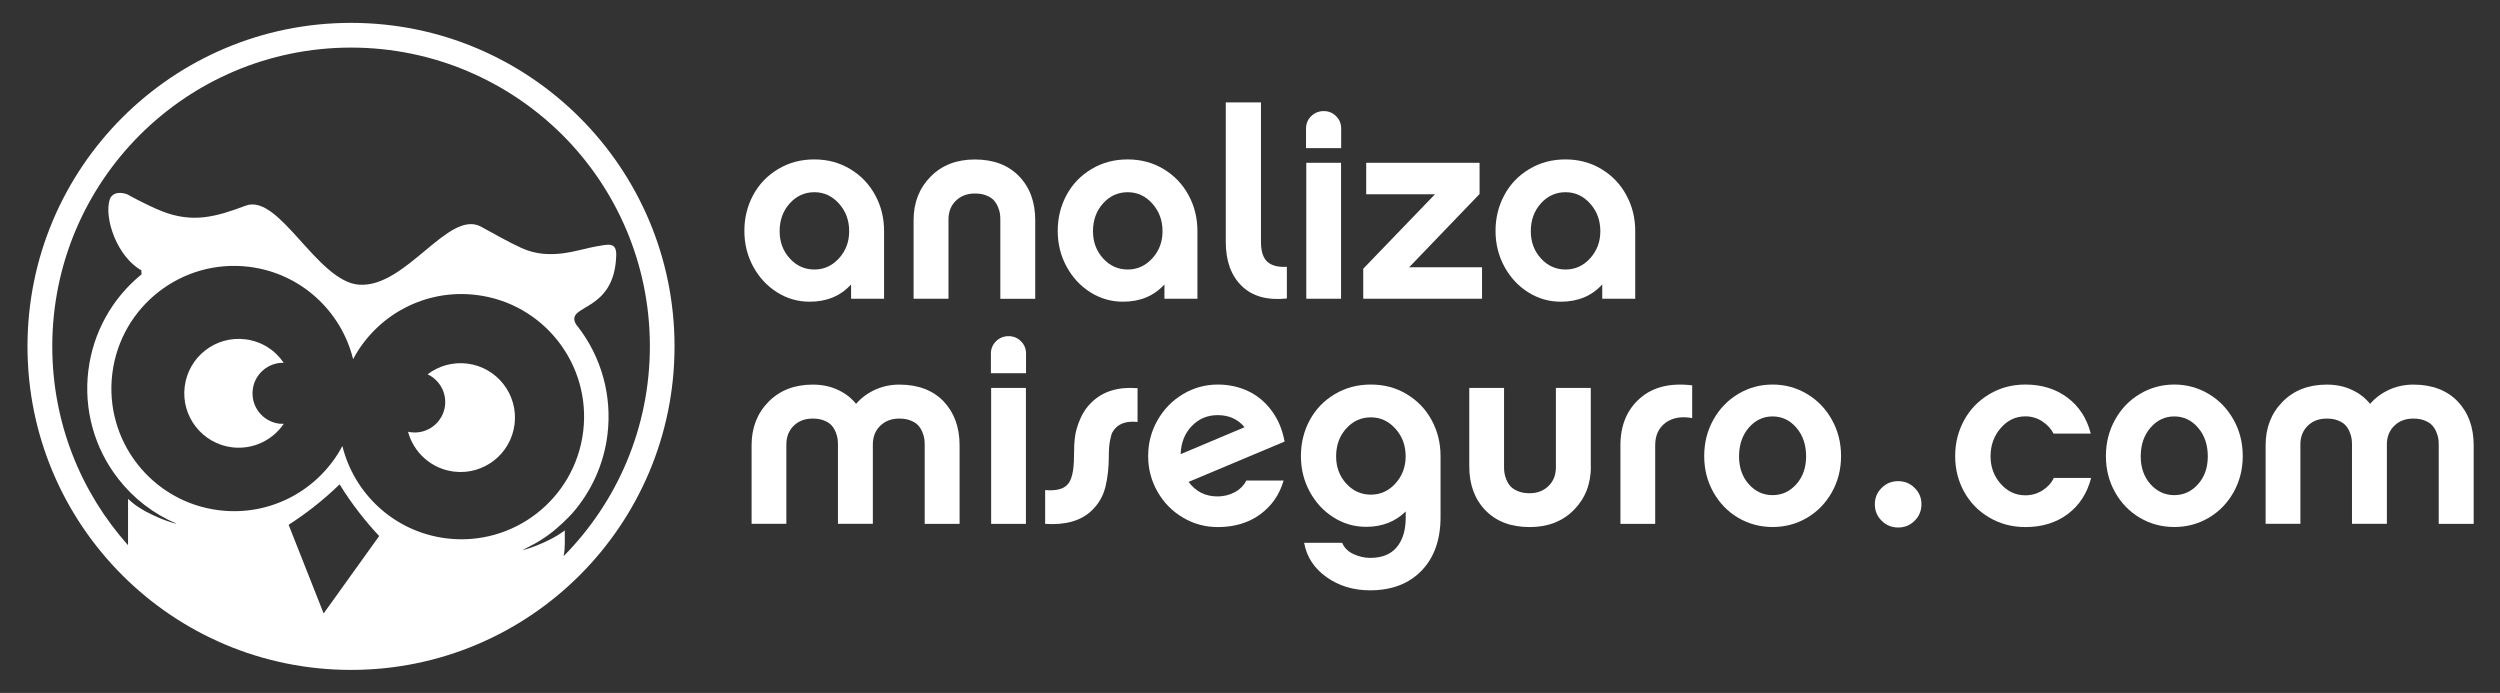
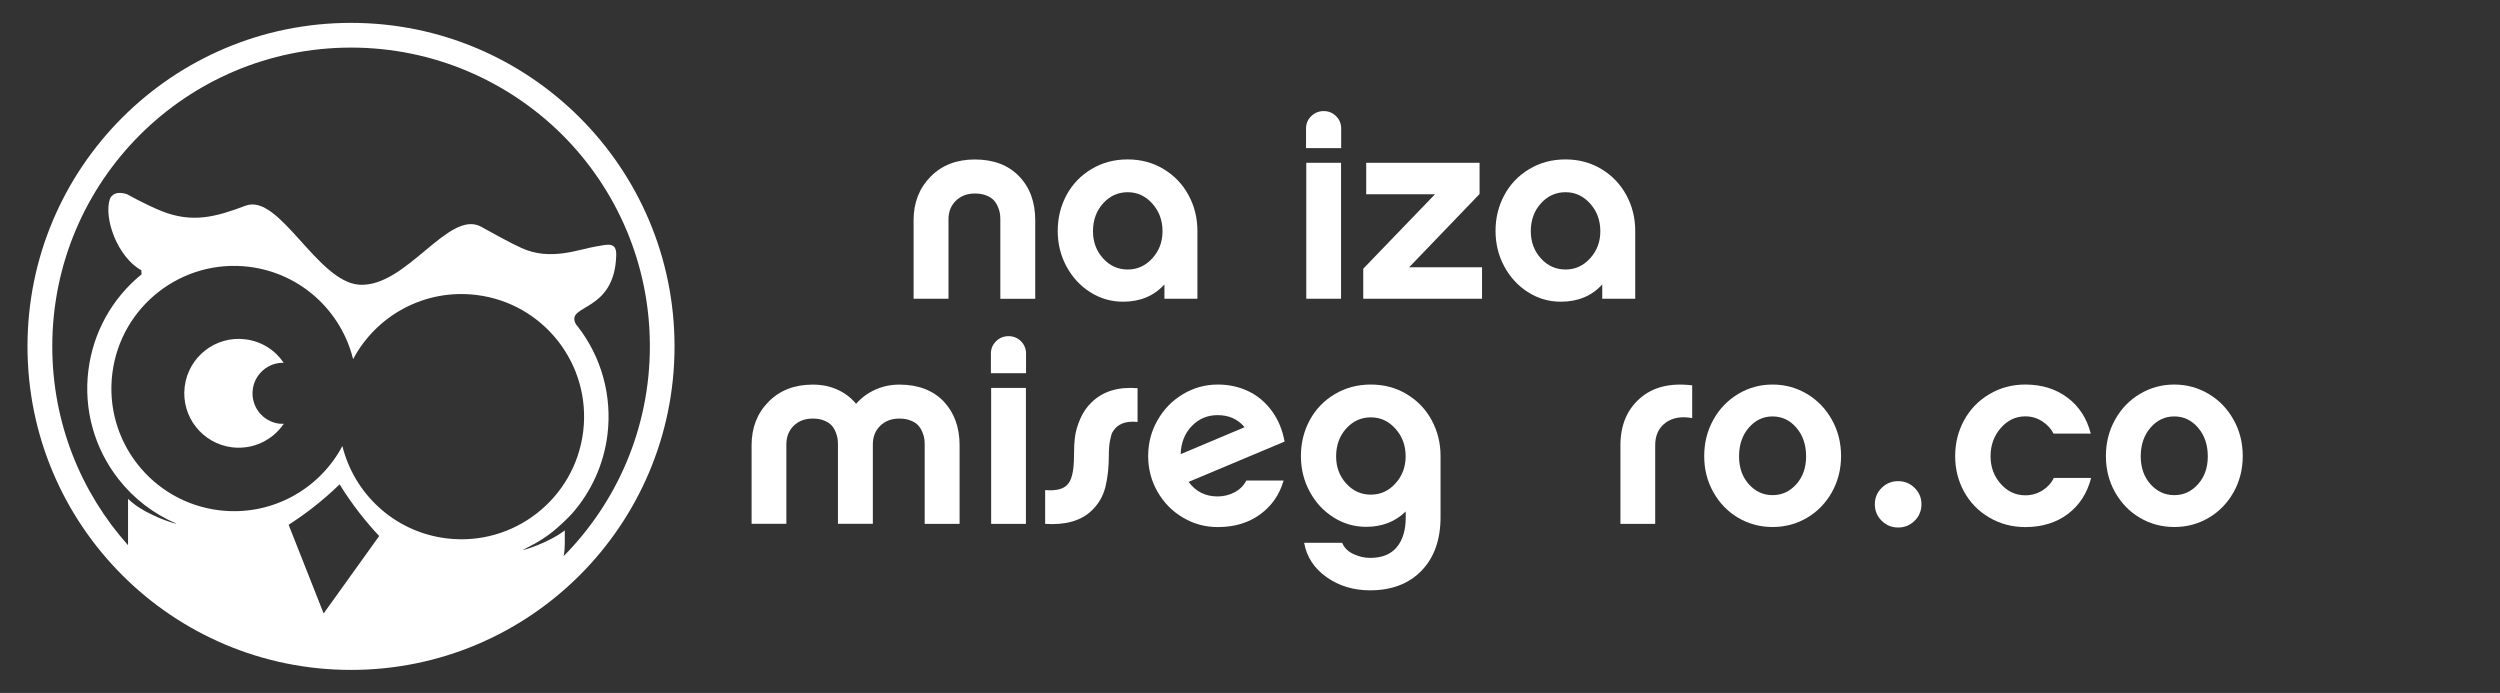
<svg xmlns="http://www.w3.org/2000/svg" version="1.1" id="Modo_de_aislamiento" x="0px" y="0px" viewBox="0 0 4055.4 1124" style="enable-background:new 0 0 4055.4 1124;" xml:space="preserve">
  <rect x="0" y="0" width="4055.4" height="1124" fill="#333333" stroke="none" />
  <style type="text/css">
	.st0{fill-rule:evenodd;clip-rule:evenodd;fill:#FFFFFF;}
	.st1{fill:#FFFFFF;}
</style>
  <g>
    <path class="st0" d="M772.9,478.5C882,491.9,959.4,591.2,946,700.2c-13.5,109-112.8,186.5-221.8,173.1   c-84.2-10.4-149.6-72-168.8-149.8c-37.5,70.8-115.9,114.6-200.2,104.2c-109-13.5-186.5-112.8-173-221.8   c13.5-109,112.8-186.5,221.8-173.1c84.2,10.4,149.6,72,168.8,149.8C610.3,511.9,688.7,468.1,772.9,478.5 M525,995.1l90.1-125.6   c-11-11.7-21.5-24-31.5-36.8c-11.8-15.1-22.7-30.8-32.7-47c-13.6,13.2-28,25.8-43.2,37.6c-12.8,10-26,19.3-39.5,28L525,995.1z    M207.7,884.4c0-0.9,0-1.7,0-2.6v-72.7l1.1,1.1l0.2,0.2l1.4,1.2c0.8,0.7,1.6,1.4,2.5,2.2l0.4,0.4l1,0.8l0.5,0.4l1.1,0.9l0.4,0.3   l0.9,0.7l0.9,0.7l0.8,0.6l0.3,0.3l1.3,0.9l1.5,1.1l1.2,0.8l0.3,0.2l0.3,0.2l1.3,0.8l0.5,0.3l1,0.7l0.8,0.5l0.8,0.5l0.2,0.1l1.4,0.8   l0,0l1.3,0.8l0.3,0.2l1.5,0.9l0.1,0.1l1.6,0.9c0.9,0.5,1.8,1,2.7,1.5l0.6,0.3l0.6,0.3l1,0.5l0.9,0.4l0.8,0.4l0.4,0.2l1.2,0.6   l1.3,0.7l0.3,0.1l1.6,0.8l0.1,0l1.6,0.8l0.2,0.1l1.4,0.7l0.4,0.2l1.2,0.5l0.6,0.3l0.9,0.4l0.9,0.4l0.7,0.3l1.1,0.5l0.4,0.2l1.3,0.6   l0.2,0.1l1.5,0.6h0l1.5,0.6l0.2,0.1l1.2,0.5l0.4,0.2l1,0.4l1.4,0.5l0.8,0.3l0.5,0.2l1,0.4l0.3,0.1l1.2,0.4l0.1,0.1l1.3,0.5l0,0   l1.2,0.4l0.2,0.1l1,0.3l0.4,0.1l0.8,0.3l0.5,0.2l0.6,0.2l0.7,0.2l0.4,0.1l0.8,0.3l0.2,0.1l0.9,0.3l0.1,0l1,0.3l0.1,0l0.8,0.3   l0.2,0.1l0.7,0.2l0.3,0.1l0.5,0.2l0.4,0.1l0.4,0.1l0.5,0.1l0.2,0.1l0.5,0.1l0.1,0l0.6,0.2l0,0l0.5,0.1l0.1,0l0.4,0.1l0.1,0l0.3,0.1   l0.1,0l0.2,0l0.2,0l0.1,0l0.2,0l0.1,0l0.1,0l0.1,0l0,0c-36.7-15.7-69.1-40.4-94.1-72.5c-39-49.9-56.4-113-48.6-175.9   c7.6-61.4,38.4-117,86.3-155.9c-0.1-2.1-0.2-4.3-0.4-6.6c-38.7-21.4-61.3-84.6-51-115.6c0,0,4.8-15.5,28-7.7c0,0,30.2,17,55.7,27.2   c50.7,20.3,89,9.2,136.6-8.7c54.5-20.5,116,123.6,184.2,128.2c76.1,5.1,145-122.7,197.6-94.1c21.8,11.8,43.2,24.3,65.7,34.6   c46.9,21.5,92.7,2.1,121.1-2.6c19.3-3.2,33.3-8,32.5,15c-2.9,91.9-80.1,78.8-66.4,109.1l1.2,2.3c0.8,1,1.6,1.9,2.3,2.9   c39,49.9,56.4,113,48.7,175.9c-5.9,47.9-26,92.3-57.3,128c-4.6,4.9-9,9.4-13.3,13.4l-1.4,1.3l0,0l-1.3,1.3   c-1.3,1.2-2.6,2.4-3.9,3.5l-0.2,0.1l-0.7,0.6l-0.6,0.6l-0.8,0.7l-0.5,0.4l-0.2,0.2l-1,0.9l-1.1,1l-0.1,0.1l-1.3,1.1l0,0l-1.2,1   l-0.2,0.2l-1.1,0.9l-0.3,0.3l-0.9,0.7l-0.5,0.4l-0.7,0.6c-1.6,1.3-3.2,2.5-4.8,3.7l-1.2,0.9l0,0l-1.1,0.8c-1.5,1.1-3,2.2-4.5,3.2   l-0.7,0.5l-0.4,0.2c-1.1,0.8-2.2,1.5-3.2,2.2l-0.1,0l-1,0.7c-1.8,1.2-3.5,2.2-5.2,3.3l-0.8,0.5l-0.2,0.1l-0.9,0.6l-0.1,0l-1,0.6   l-0.1,0l-0.9,0.5l-1,0.6l-0.3,0.2l-0.7,0.4l-1,0.6l-0.5,0.3l-0.4,0.2l-1,0.5l-0.8,0.4l-0.2,0.1l-1.9,1l-0.1,0l-1.8,1l-0.3,0.2   l-0.6,0.3l-0.4,0.2l-0.5,0.3l-0.5,0.3l-0.4,0.2l-0.6,0.3l-0.3,0.1l-0.8,0.4l-0.1,0.1l-0.9,0.5l0,0l-0.9,0.5l-0.1,0l-0.8,0.4   l-0.2,0.1l-0.7,0.4l-0.3,0.2l-0.6,0.3l-0.4,0.2l-0.5,0.2l-0.5,0.3l-0.3,0.2l-0.6,0.3l-0.2,0.1l-0.7,0.4l-0.1,0.1l-0.8,0.5l0,0   c0.6,0.2,40.1-10.7,68.4-32.1v21.2c0,7-0.6,13.9-1.9,20.6c86.5-87.5,139.9-207.8,139.9-340.6c0-133.8-54.2-255-141.9-342.7   C824.4,131.5,703.2,77.2,569.4,77.2c-133.8,0-255,54.3-342.7,141.9C139,306.9,84.8,428,84.8,561.9   C84.8,685.7,131.2,798.7,207.7,884.4z M569.4,37.1c144.9,0,276.1,58.7,371.1,153.7c95,95,153.7,226.2,153.7,371.1   c0,144.9-58.7,276.1-153.7,371.1c-95,95-226.2,153.7-371.1,153.7c-144.9,0-276.1-58.7-371.1-153.7c-95-95-153.7-226.2-153.7-371.1   c0-144.9,58.7-276.1,153.7-371.1C293.3,95.8,424.5,37.1,569.4,37.1z" />
    <path class="st0" d="M460.3,687.5c-18,26.5-49.9,42.3-83.9,38.1c-48.4-6-82.8-50.1-76.8-98.4c6-48.4,50-82.8,98.4-76.8   c26.3,3.2,48.4,17.7,62.2,38.1c-25.1-0.6-47.1,18-50.2,43.5c-3.4,27.2,15.9,51.9,43.1,55.3C455.6,687.4,457.9,687.5,460.3,687.5" />
-     <path class="st0" d="M693.6,607.2c17.7-13.5,40.5-20.3,64.3-17.4c48.4,6,82.8,50.1,76.8,98.4c-6,48.4-50,82.8-98.4,76.8   c-36.7-4.5-65.3-31-74.4-64.6c1.6,0.3,3.1,0.6,4.7,0.8c27.2,3.4,51.9-15.9,55.3-43.1C724.5,636.3,712.5,616,693.6,607.2" />
  </g>
  <g>
-     <path class="st1" d="M1434.1,374.7v109.9h-53.5v-23.2c-17,18.7-39.4,28-67.3,28c-19.1,0-36.8-5.1-53-15.4   c-16.2-10.2-29.1-24.2-38.6-41.8c-9.5-17.6-14.2-36.8-14.2-57.6c0-21.2,4.8-40.6,14.3-58.2c9.5-17.6,23-31.7,40.4-42.1   c17.4-10.5,37-15.7,58.7-15.7c21.6,0,41.1,5.2,58.4,15.7c17.3,10.4,30.8,24.5,40.3,42.1C1429.3,334.1,1434.1,353.5,1434.1,374.7z    M1377.5,375.1c0-17.6-5.5-32.5-16.5-44.8c-11-12.3-24.3-18.5-39.9-18.5c-15.7,0-29.1,6-40,18.1c-10.9,12.1-16.4,27.1-16.4,45.2   c0,17.4,5.5,32.1,16.4,44.1c10.9,12,24.3,18,40,18c15.6,0,28.9-6.1,39.9-18.2C1372,406.9,1377.5,392.3,1377.5,375.1z" />
    <path class="st1" d="M1482,357.1c0-28.4,9.2-51.9,27.5-70.5c18.3-18.6,42.3-27.9,71.8-27.9c30.4,0,54.3,9.1,71.8,27.2   c17.5,18.1,26.2,41.9,26.2,71.3v127.5h-56.6V355.9c0-3.1-0.2-6.1-0.6-9.2c-0.4-3.1-1.5-6.7-3.2-10.9c-1.7-4.2-4-7.8-6.8-10.9   c-2.8-3.1-6.8-5.7-12.1-7.8c-5.3-2.2-11.5-3.2-18.6-3.2c-12.5,0-22.8,3.9-30.8,11.7c-8,7.8-12,17.9-12,30.3v128.7H1482V357.1z" />
    <path class="st1" d="M1942.4,374.7v109.9h-53.5v-23.2c-17,18.7-39.4,28-67.3,28c-19.1,0-36.8-5.1-53-15.4   c-16.2-10.2-29.1-24.2-38.6-41.8c-9.5-17.6-14.2-36.8-14.2-57.6c0-21.2,4.8-40.6,14.3-58.2c9.5-17.6,23-31.7,40.4-42.1   c17.4-10.5,37-15.7,58.7-15.7c21.6,0,41.1,5.2,58.4,15.7c17.3,10.4,30.8,24.5,40.3,42.1C1937.6,334.1,1942.4,353.5,1942.4,374.7z    M1885.8,375.1c0-17.6-5.5-32.5-16.5-44.8c-11-12.3-24.3-18.5-39.9-18.5c-15.7,0-29.1,6-40,18.1c-10.9,12.1-16.4,27.1-16.4,45.2   c0,17.4,5.5,32.1,16.4,44.1c10.9,12,24.3,18,40,18c15.6,0,28.9-6.1,39.9-18.2C1880.3,406.9,1885.8,392.3,1885.8,375.1z" />
-     <path class="st1" d="M1988.4,392.3V166.1h57.1v226.1c0,15.3,3.4,26.1,10.3,32.4c6.9,6.3,17.5,9,31.7,8.2v51.4   c-31.5,3.3-55.9-3.4-73.2-20.3C1997,447.1,1988.4,423.2,1988.4,392.3z" />
    <path class="st1" d="M2175.4,240.3h-56.8v-31.8c0-7.9,2.8-14.6,8.4-20.1c5.6-5.4,12.3-8.2,20.3-8.2c7.8,0,14.5,2.7,20,8.2   c5.5,5.4,8.3,12.1,8.3,20.1V240.3z M2175.4,264.1v220.5H2119V264.1H2175.4z" />
    <path class="st1" d="M2404.1,433.6v51h-192.7v-48.7l116.4-120.8h-111.6v-51h183.9v50.6l-114.3,118.9H2404.1z" />
    <path class="st1" d="M2652.6,374.7v109.9h-53.5v-23.2c-17,18.7-39.4,28-67.3,28c-19.1,0-36.8-5.1-53-15.4   c-16.2-10.2-29.1-24.2-38.6-41.8c-9.5-17.6-14.2-36.8-14.2-57.6c0-21.2,4.8-40.6,14.3-58.2c9.5-17.6,23-31.7,40.4-42.1   c17.4-10.5,37-15.7,58.7-15.7c21.6,0,41.1,5.2,58.4,15.7c17.3,10.4,30.8,24.5,40.3,42.1C2647.8,334.1,2652.6,353.5,2652.6,374.7z    M2596,375.1c0-17.6-5.5-32.5-16.5-44.8c-11-12.3-24.3-18.5-39.9-18.5c-15.7,0-29.1,6-40,18.1c-10.9,12.1-16.4,27.1-16.4,45.2   c0,17.4,5.5,32.1,16.4,44.1c10.9,12,24.3,18,40,18c15.6,0,28.9-6.1,39.9-18.2C2590.4,406.9,2596,392.3,2596,375.1z" />
    <path class="st1" d="M1556.6,722.3v127.5H1500V721c0-3.1-0.2-6.1-0.6-9.2c-0.4-3.1-1.5-6.7-3.2-10.9c-1.7-4.2-4-7.8-6.8-10.9   c-2.8-3.1-6.8-5.7-12.1-7.8c-5.3-2.2-11.5-3.2-18.6-3.2c-12.5,0-22.8,3.9-30.8,11.7c-8,7.8-12,17.9-12,30.3v128.7h-56.6V721   c0-3.1-0.2-6.1-0.6-9.2c-0.4-3.1-1.5-6.7-3.1-10.9c-1.7-4.2-3.9-7.8-6.7-10.9c-2.8-3.1-6.8-5.7-12-7.8c-5.2-2.2-11.4-3.2-18.5-3.2   c-12.7,0-23,3.9-30.9,11.7c-7.9,7.8-11.9,17.9-11.9,30.3v128.7h-56.4V722.3c0-28.4,9.1-51.9,27.4-70.5   c18.3-18.6,42.2-27.9,71.9-27.9c14.6,0,28,2.7,40,8.2c12,5.4,22.1,13.1,30.2,23c8.5-9.8,18.8-17.4,30.9-22.9   c12.1-5.5,25.2-8.3,39.3-8.3c30.4,0,54.3,9.1,71.8,27.2C1547.8,669.1,1556.6,692.9,1556.6,722.3z" />
    <path class="st1" d="M1664.2,605.4h-56.8v-31.8c0-7.9,2.8-14.6,8.4-20.1c5.6-5.4,12.3-8.2,20.3-8.2c7.8,0,14.5,2.7,20,8.2   c5.5,5.4,8.3,12.1,8.3,20.1V605.4z M1664.2,629.3v220.5h-56.4V629.3H1664.2z" />
    <path class="st1" d="M1695.4,849.8V795c16.9,1.4,28.7-1.3,35.5-8.2c7.5-7,11.3-22.8,11.3-47.4c0-11.7,0.5-21.9,1.6-30.5   c1-8.6,3.8-18.3,8.3-28.9c4.5-10.7,10.7-19.8,18.8-27.5c18.1-17.7,42.9-25.3,74.4-22.8v54.8c-15.6-1.7-27.5,1.5-35.5,9.6   c-2.2,2.4-4,4.8-5.3,7.2c-1.3,2.4-2.6,6.9-3.9,13.5c-1.3,6.6-1.9,14.8-1.9,24.7c0,18.7-1.9,35.5-5.6,50.6   c-3.8,15-11.3,27.9-22.6,38.5C1753.3,844.9,1728.2,852,1695.4,849.8z" />
    <path class="st1" d="M2021.8,779.5h60.4c-6.6,22.9-19.2,41.1-38,54.9c-18.8,13.7-41.7,20.6-68.6,20.6c-20.5,0-39.4-5.1-56.7-15.4   c-17.3-10.2-31.1-24.2-41.2-41.9c-10.1-17.7-15.2-37-15.2-57.9s5-40.3,15.2-58.1c10.1-17.8,23.8-31.9,41.2-42.3   c17.3-10.4,36.3-15.6,56.7-15.6c17.8,0,34.2,3.6,49.2,10.7c15,7.1,27.7,17.7,38.1,31.8c10.5,14.1,17.4,30.7,20.9,50l-155.7,65.4   c11.6,15.7,27.2,23.6,47,23.6c9.8,0,18.8-2.2,27.3-6.6C2010.9,794.3,2017.4,787.9,2021.8,779.5z M1915.2,736.7l103.7-43.7   c-10.9-13.1-25.4-19.6-43.7-19.6c-16.6,0-30.6,5.9-42,17.8C1921.8,703,1915.8,718.2,1915.2,736.7z" />
    <path class="st1" d="M2336.8,739.8v98.9c0,36.6-10.2,65.6-30.7,86.9c-20.5,21.3-48.4,32-83.6,32c-26.9,0-50.4-7.1-70.5-21.3   c-20.1-14.2-32.3-32.8-36.5-55.8h61.7c3.3,8.1,9.5,14.2,18.4,18.3c8.9,4.1,17.9,6.2,27,6.2c19.2,0,33.6-5.8,43.3-17.5   c9.6-11.6,14.4-27.6,14.4-48v-9.8c-17,16.6-38.4,24.9-64.2,24.9c-19.1,0-36.8-5.1-53-15.4c-16.2-10.2-29.1-24.2-38.6-41.8   c-9.5-17.6-14.2-36.8-14.2-57.6c0-21.2,4.8-40.6,14.3-58.2c9.5-17.6,23-31.7,40.4-42.1c17.4-10.5,37-15.7,58.7-15.7   c21.6,0,41.1,5.2,58.4,15.7c17.3,10.4,30.8,24.5,40.3,42.1C2332,699.3,2336.8,718.7,2336.8,739.8z M2280.2,740.3   c0-17.6-5.5-32.5-16.5-44.8c-11-12.3-24.3-18.5-39.9-18.5c-15.7,0-29.1,6-40,18.1c-10.9,12.1-16.4,27.1-16.4,45.2   c0,17.4,5.5,32.1,16.4,44.1c10.9,12,24.3,18,40,18c15.6,0,28.9-6.1,39.9-18.2C2274.6,772,2280.2,757.4,2280.2,740.3z" />
-     <path class="st1" d="M2580.7,756.6c0,28.4-9.2,51.9-27.5,70.5c-18.3,18.6-42.3,27.9-71.8,27.9c-30.4,0-54.3-9.1-71.8-27.2   c-17.5-18.1-26.2-41.9-26.2-71.3V629.3h56.4v129c0,3.1,0.2,6.1,0.7,9.2c0.5,3.1,1.6,6.7,3.2,10.8c1.7,4.1,3.9,7.7,6.8,10.8   c2.9,3.1,6.9,5.7,12.2,7.8c5.3,2.2,11.5,3.2,18.6,3.2c12.4,0,22.6-3.9,30.6-11.7c8-7.8,12-17.8,12-30.1v-129h56.6V756.6z" />
    <path class="st1" d="M2745,625.1v53.1c-17.8-3.2-32.3-0.6-43.4,7.7c-11.1,8.4-16.6,20.5-16.6,36.4v127.5h-56.4V722.3   c0-32.2,10.5-57.5,31.5-76C2681,627.8,2709.3,620.8,2745,625.1z" />
    <path class="st1" d="M2819.7,639c16.9-10.1,35.5-15.2,55.7-15.2c20.2,0,38.8,5.1,55.8,15.2c17,10.1,30.5,24.1,40.4,41.9   c10,17.8,14.9,37.5,14.9,58.9c0,21.5-5,41-14.9,58.7c-10,17.7-23.4,31.5-40.4,41.5c-17,10-35.6,14.9-55.8,14.9   c-20.2,0-38.8-5-55.7-14.9c-16.9-10-30.4-23.8-40.3-41.5c-10-17.7-14.9-37.3-14.9-58.7c0-21.6,5-41.3,14.9-59   C2789.3,663,2802.8,649.1,2819.7,639z M2836.8,785.4c10.5,11.8,23.4,17.8,38.6,17.8c15.2,0,28-5.9,38.6-17.8   c10.5-11.8,15.8-26.9,15.8-45.1c0-18.8-5.3-34.3-15.8-46.5c-10.5-12.2-23.4-18.3-38.6-18.3c-15.2,0-28,6.1-38.6,18.3   c-10.5,12.2-15.8,27.7-15.8,46.5C2821,758.5,2826.3,773.6,2836.8,785.4z" />
    <path class="st1" d="M3105.8,791.4c7.4,7.3,11.1,16.1,11.1,26.5c0,10.6-3.7,19.6-11.1,26.9c-7.4,7.3-16.3,10.9-26.7,10.9   c-10.4,0-19.3-3.6-26.7-10.9c-7.4-7.3-11.1-16.2-11.1-26.9c0-10.4,3.7-19.2,11.1-26.5c7.4-7.3,16.3-10.9,26.7-10.9   C3089.5,780.5,3098.4,784.1,3105.8,791.4z" />
    <path class="st1" d="M3392.1,775.4c-6.4,24.9-19.1,44.4-37.9,58.5c-18.9,14.1-41.8,21.1-68.7,21.1c-21.6,0-41.1-5.2-58.6-15.5   c-17.5-10.3-31.1-24.2-40.8-41.8c-9.7-17.6-14.5-36.9-14.5-57.9c0-21,4.8-40.4,14.5-58.1c9.7-17.7,23.3-31.8,40.8-42.2   c17.5-10.5,37-15.7,58.6-15.7c26.6,0,49.4,7.1,68.2,21.2c18.9,14.1,31.5,33.6,37.9,58.4h-60.4c-4-7.9-10.2-14.6-18.5-20   c-8.3-5.4-17.4-8-27.3-8c-15.6,0-28.9,6.3-39.9,19c-11,12.7-16.5,27.9-16.5,45.8c0,17.4,5.5,32.3,16.5,44.7   c11,12.4,24.3,18.6,39.9,18.6c10.2,0,19.5-2.7,27.9-8c8.4-5.4,14.5-12.1,18.3-20.2H3392.1z" />
    <path class="st1" d="M3471.3,639c16.9-10.1,35.5-15.2,55.7-15.2c20.2,0,38.8,5.1,55.8,15.2c17,10.1,30.5,24.1,40.4,41.9   c10,17.8,14.9,37.5,14.9,58.9c0,21.5-5,41-14.9,58.7c-10,17.7-23.4,31.5-40.4,41.5c-17,10-35.6,14.9-55.8,14.9   c-20.2,0-38.8-5-55.7-14.9c-16.9-10-30.4-23.8-40.3-41.5c-10-17.7-14.9-37.3-14.9-58.7c0-21.6,5-41.3,14.9-59   C3440.9,663,3454.3,649.1,3471.3,639z M3488.4,785.4c10.5,11.8,23.4,17.8,38.6,17.8c15.2,0,28-5.9,38.6-17.8   c10.5-11.8,15.8-26.9,15.8-45.1c0-18.8-5.3-34.3-15.8-46.5c-10.5-12.2-23.4-18.3-38.6-18.3c-15.2,0-28,6.1-38.6,18.3   c-10.5,12.2-15.8,27.7-15.8,46.5C3472.6,758.5,3477.9,773.6,3488.4,785.4z" />
-     <path class="st1" d="M4012.7,722.3v127.5H3956V721c0-3.1-0.2-6.1-0.6-9.2c-0.4-3.1-1.5-6.7-3.2-10.9c-1.7-4.2-4-7.8-6.8-10.9   c-2.8-3.1-6.8-5.7-12.1-7.8c-5.3-2.2-11.5-3.2-18.6-3.2c-12.5,0-22.8,3.9-30.8,11.7c-8,7.8-12,17.9-12,30.3v128.7h-56.6V721   c0-3.1-0.2-6.1-0.6-9.2c-0.4-3.1-1.5-6.7-3.1-10.9c-1.7-4.2-3.9-7.8-6.7-10.9c-2.8-3.1-6.8-5.7-12-7.8c-5.2-2.2-11.4-3.2-18.5-3.2   c-12.7,0-23,3.9-30.9,11.7c-7.9,7.8-11.9,17.9-11.9,30.3v128.7h-56.4V722.3c0-28.4,9.1-51.9,27.4-70.5   c18.3-18.6,42.2-27.9,71.9-27.9c14.6,0,28,2.7,40,8.2c12,5.4,22.1,13.1,30.2,23c8.5-9.8,18.8-17.4,30.9-22.9   c12.1-5.5,25.2-8.3,39.3-8.3c30.4,0,54.3,9.1,71.8,27.2C4003.9,669.1,4012.7,692.9,4012.7,722.3z" />
  </g>
</svg>